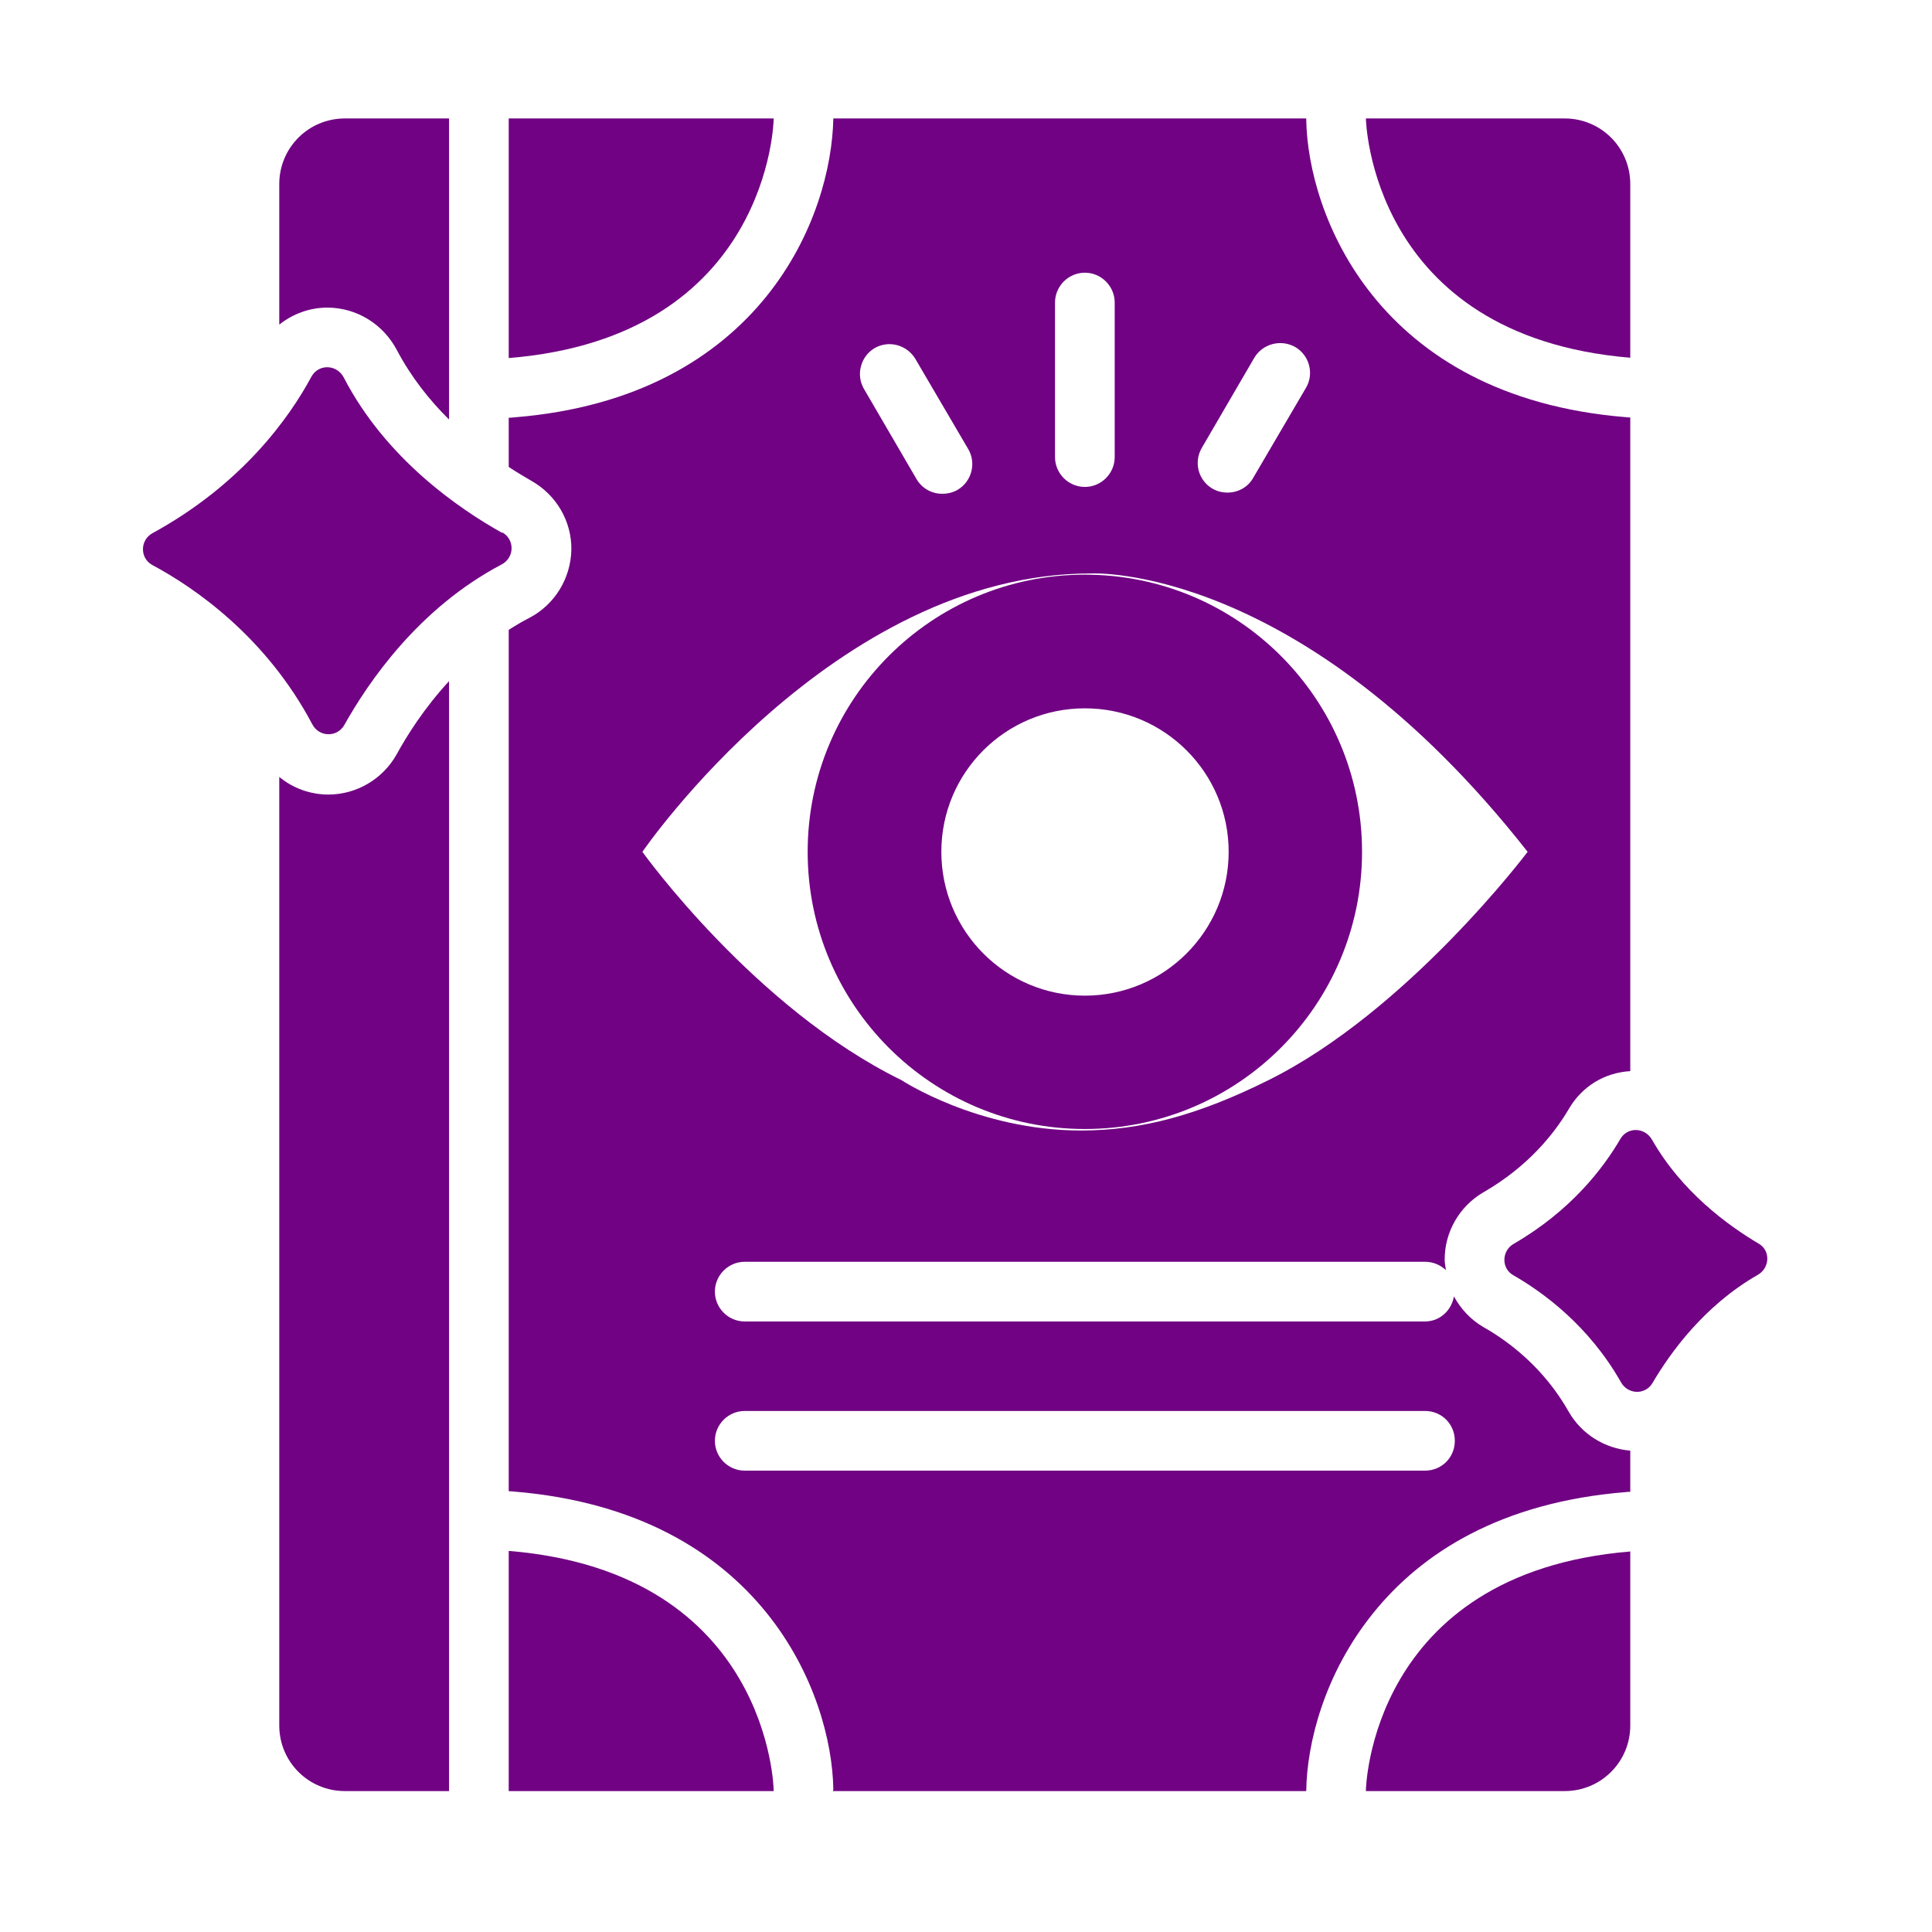
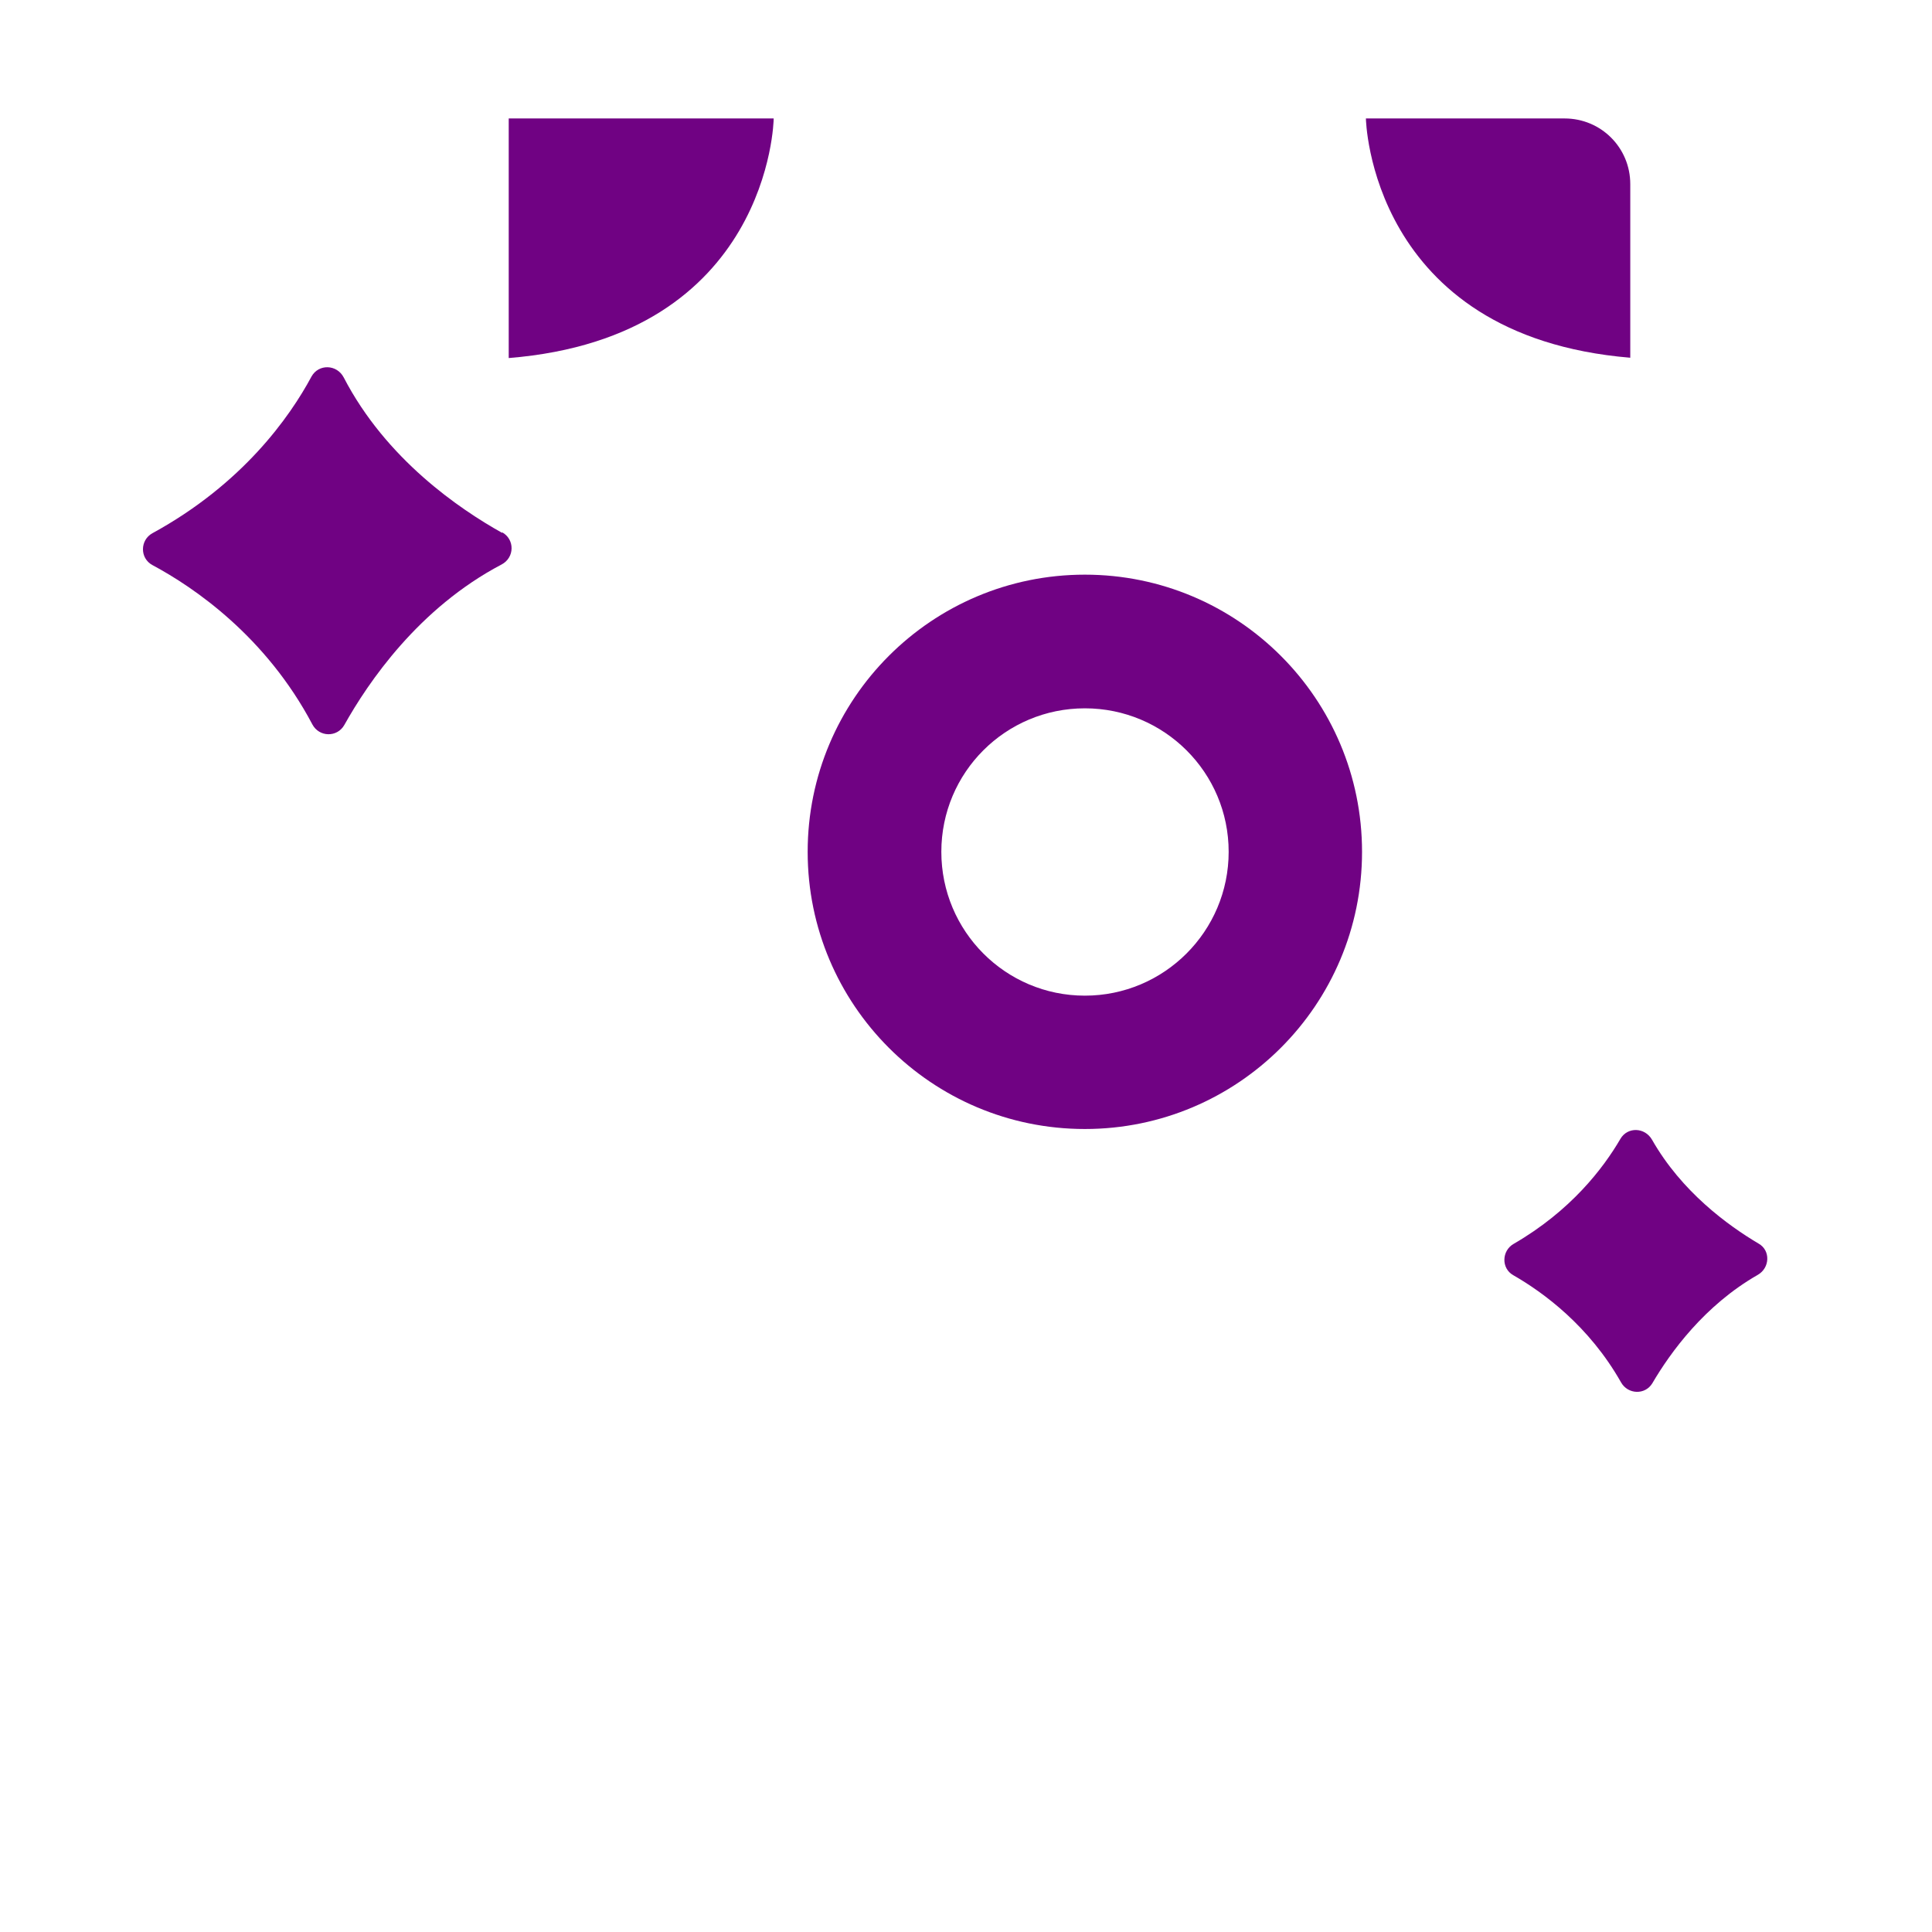
<svg xmlns="http://www.w3.org/2000/svg" width="86" height="86" viewBox="0 0 86 86" fill="none">
  <g clip-path="url(#clip0_156_9502)">
    <path d="M72.569 15.924V8.195C72.569 6.574 71.267 5.273 69.647 5.273H60.801C60.801 5.273 60.961 14.955 72.569 15.924Z" fill="#700283" />
    <path d="M34.438 5.312V5.273H22.645V15.938C34.279 14.995 34.438 5.312 34.438 5.312Z" fill="#700283" />
-     <path d="M60.801 79.688V79.727H69.647C71.267 79.727 72.569 78.426 72.569 76.805V69.062C60.961 70.019 60.801 79.688 60.801 79.688Z" fill="#700283" />
-     <path d="M22.645 69.036V79.727H34.438V79.674C34.438 79.674 34.279 69.992 22.645 69.036Z" fill="#700283" />
-     <path d="M17.664 15.579C18.302 16.788 19.125 17.823 19.988 18.673V5.273H15.353C13.733 5.273 12.431 6.574 12.431 8.195V14.45C13.029 13.972 13.786 13.693 14.569 13.693C15.871 13.693 17.053 14.423 17.664 15.579Z" fill="#700283" />
-     <path d="M14.623 35.368C13.812 35.368 13.042 35.089 12.431 34.584V76.805C12.431 78.426 13.733 79.727 15.353 79.727H19.988V30.321C18.886 31.516 18.116 32.738 17.651 33.588C17.04 34.677 15.871 35.368 14.623 35.368Z" fill="#700283" />
-     <path d="M66.034 53.072C68.066 51.903 69.222 50.402 69.833 49.366C70.417 48.357 71.427 47.746 72.569 47.68V18.581C72.489 18.581 72.423 18.581 72.343 18.567C61.266 17.651 58.212 9.509 58.145 5.326V5.273H37.094C37.055 7.411 36.284 10.505 34.12 13.188C31.955 15.871 28.409 18.142 22.857 18.581C22.791 18.594 22.711 18.594 22.645 18.594V20.785C23.003 21.024 23.348 21.223 23.641 21.396C24.756 22.02 25.447 23.189 25.434 24.464C25.407 25.739 24.703 26.908 23.561 27.506C23.242 27.665 22.937 27.851 22.645 28.037V66.38C22.645 66.38 22.791 66.38 22.857 66.393C33.96 67.296 37.028 75.451 37.094 79.634C37.094 79.661 37.081 79.701 37.081 79.727H58.145C58.172 77.589 58.956 74.495 61.12 71.812C63.272 69.129 66.805 66.871 72.356 66.419C72.423 66.406 72.502 66.406 72.569 66.406V64.573C71.44 64.481 70.404 63.843 69.833 62.847C68.731 60.895 67.163 59.712 66.034 59.075C65.463 58.743 65.025 58.265 64.719 57.707C64.613 58.331 64.095 58.823 63.431 58.823H33.15C32.419 58.823 31.822 58.225 31.822 57.495C31.822 56.764 32.419 56.166 33.15 56.166H63.431C63.803 56.166 64.122 56.312 64.361 56.538C64.348 56.392 64.308 56.246 64.308 56.1C64.294 54.852 64.959 53.696 66.034 53.072ZM53.497 19.935L55.834 15.924C56.206 15.3 57.016 15.088 57.654 15.446C58.291 15.818 58.504 16.641 58.132 17.266L55.781 21.277C55.542 21.702 55.091 21.927 54.639 21.927C54.413 21.927 54.188 21.874 53.975 21.755C53.337 21.383 53.125 20.573 53.497 19.935ZM46.962 13.467C46.962 12.737 47.56 12.139 48.291 12.139C49.021 12.139 49.619 12.737 49.619 13.467V20.347C49.619 21.077 49.021 21.675 48.291 21.675C47.56 21.675 46.962 21.077 46.962 20.347V13.467ZM38.927 15.499C39.565 15.127 40.375 15.353 40.747 15.977L43.098 19.988C43.469 20.613 43.257 21.436 42.62 21.808C42.407 21.927 42.181 21.98 41.942 21.98C41.491 21.98 41.052 21.755 40.8 21.33L38.462 17.319C38.091 16.695 38.303 15.871 38.927 15.499ZM33.15 62.807H63.431C64.175 62.807 64.759 63.391 64.759 64.135C64.759 64.879 64.175 65.463 63.431 65.463H33.15C32.419 65.463 31.822 64.866 31.822 64.135C31.822 63.405 32.419 62.807 33.15 62.807ZM56.472 48.078C53.351 49.632 50.801 50.323 48.118 50.323C43.523 50.323 40.123 48.078 40.123 48.078C33.575 44.877 28.595 37.918 28.595 37.918C28.595 37.918 37.081 25.526 48.569 25.526C48.569 25.526 57.88 25.035 68 37.918C68 37.918 62.674 44.997 56.472 48.078Z" fill="#700283" />
    <path d="M48.291 25.58C41.477 25.58 35.952 31.105 35.952 37.918C35.952 44.731 41.477 50.256 48.291 50.256C55.104 50.256 60.629 44.731 60.629 37.918C60.629 31.105 55.104 25.58 48.291 25.58ZM48.291 44.32C44.758 44.32 41.902 41.451 41.902 37.918C41.902 34.385 44.758 31.53 48.291 31.53C51.824 31.53 54.692 34.385 54.692 37.918C54.692 41.451 51.824 44.32 48.291 44.32Z" fill="#700283" />
    <path d="M78.28 55.356C76.912 54.546 74.853 53.045 73.538 50.734C73.219 50.177 72.449 50.15 72.13 50.695C71.373 51.996 69.926 53.895 67.376 55.37C66.844 55.675 66.818 56.459 67.362 56.764C68.704 57.534 70.736 59.022 72.157 61.532C72.463 62.077 73.233 62.103 73.552 61.572C74.362 60.191 75.876 58.105 78.24 56.751C78.784 56.445 78.824 55.662 78.28 55.356Z" fill="#700283" />
    <path d="M22.352 23.72C20.453 22.658 17.186 20.44 15.3 16.801C14.994 16.216 14.184 16.19 13.866 16.761C12.896 18.567 10.798 21.542 6.787 23.734C6.229 24.039 6.216 24.849 6.787 25.155C8.646 26.151 11.834 28.329 13.905 32.247C14.211 32.818 15.008 32.831 15.326 32.273C16.389 30.374 18.634 27.067 22.326 25.128C22.91 24.823 22.923 24.012 22.352 23.694V23.72Z" fill="#700283" />
  </g>
  <defs>
    <clipPath id="clip0_156_9502">
      <rect width="85" height="85" fill="white" transform="translate(0.5 0.5)" />
    </clipPath>
  </defs>
</svg>